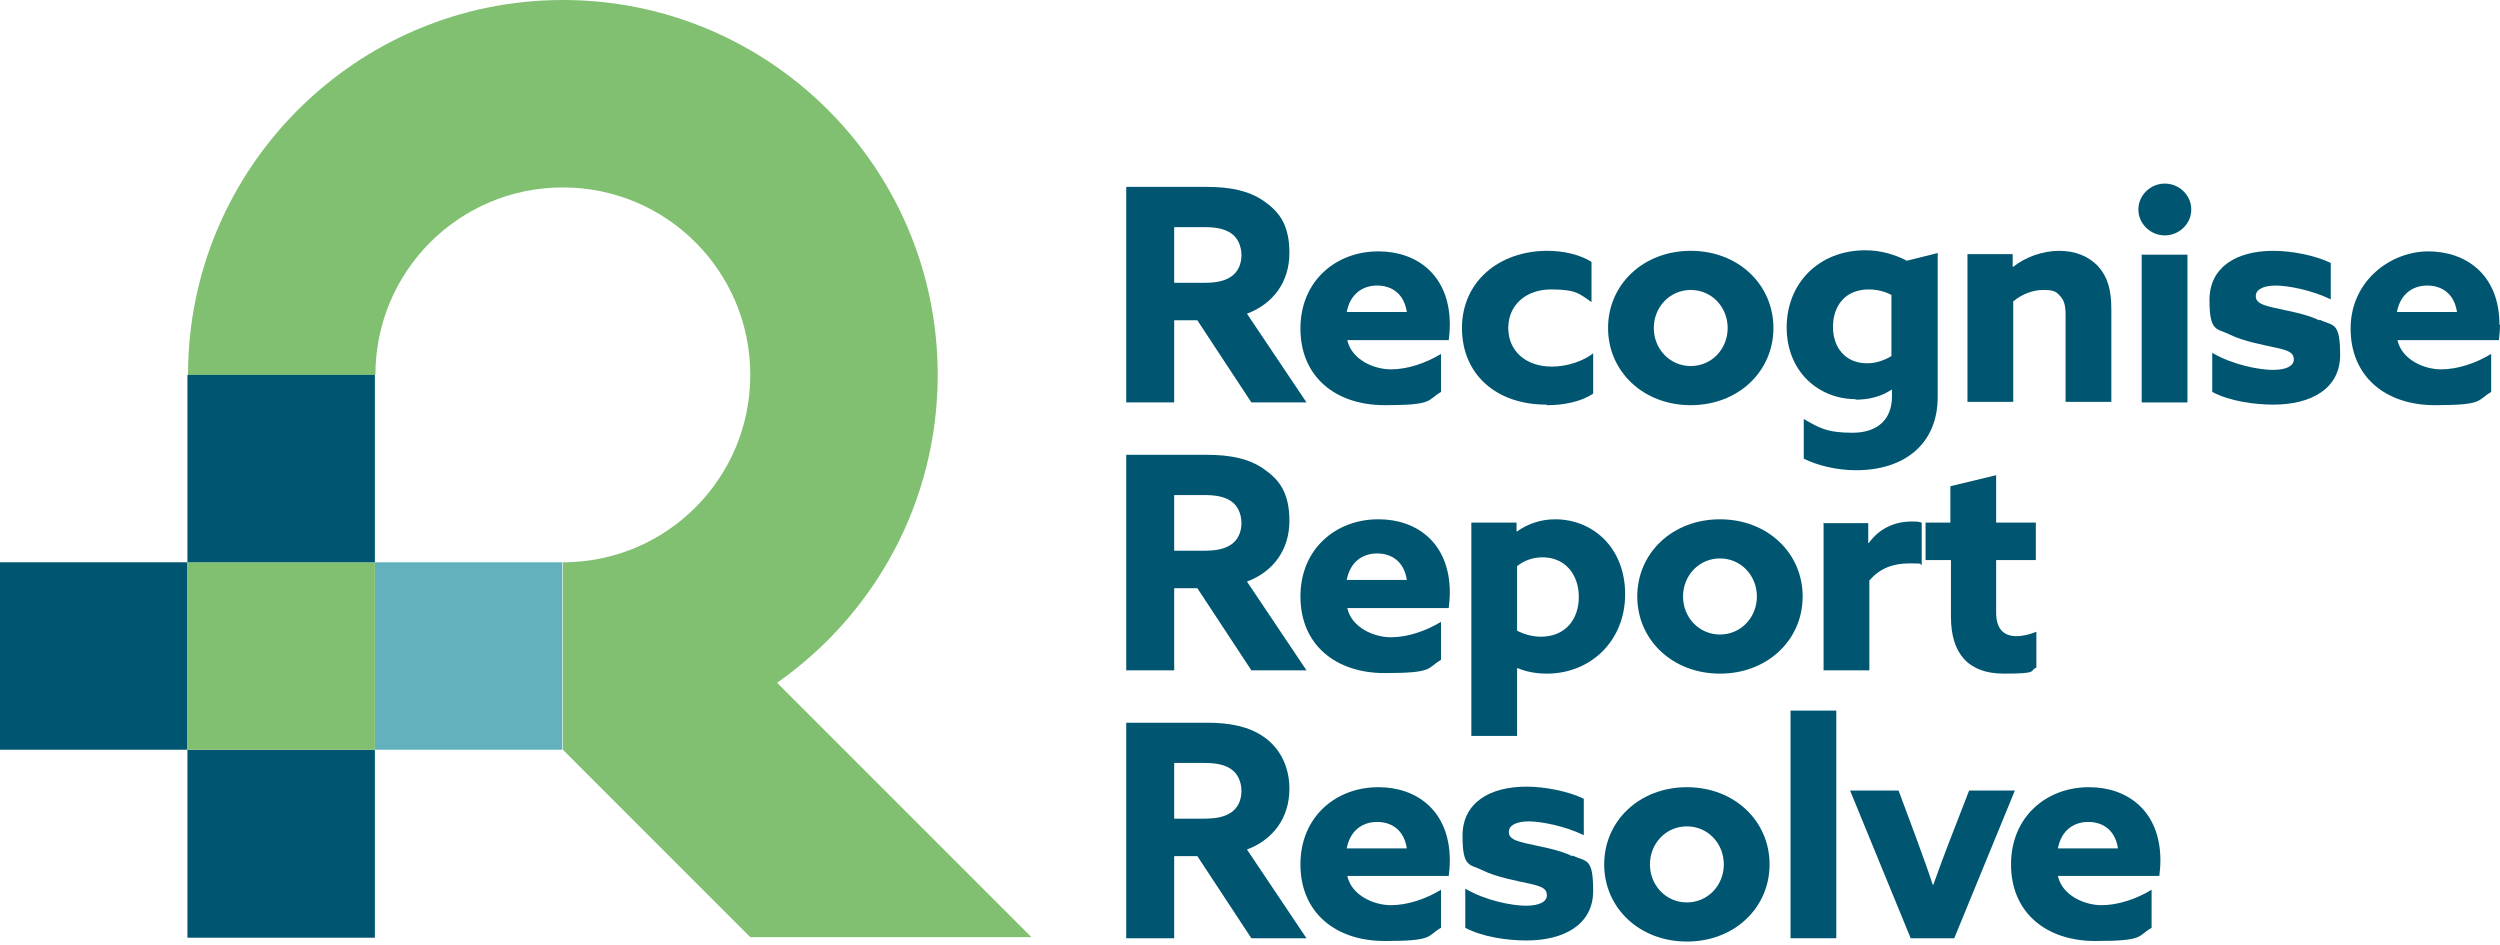
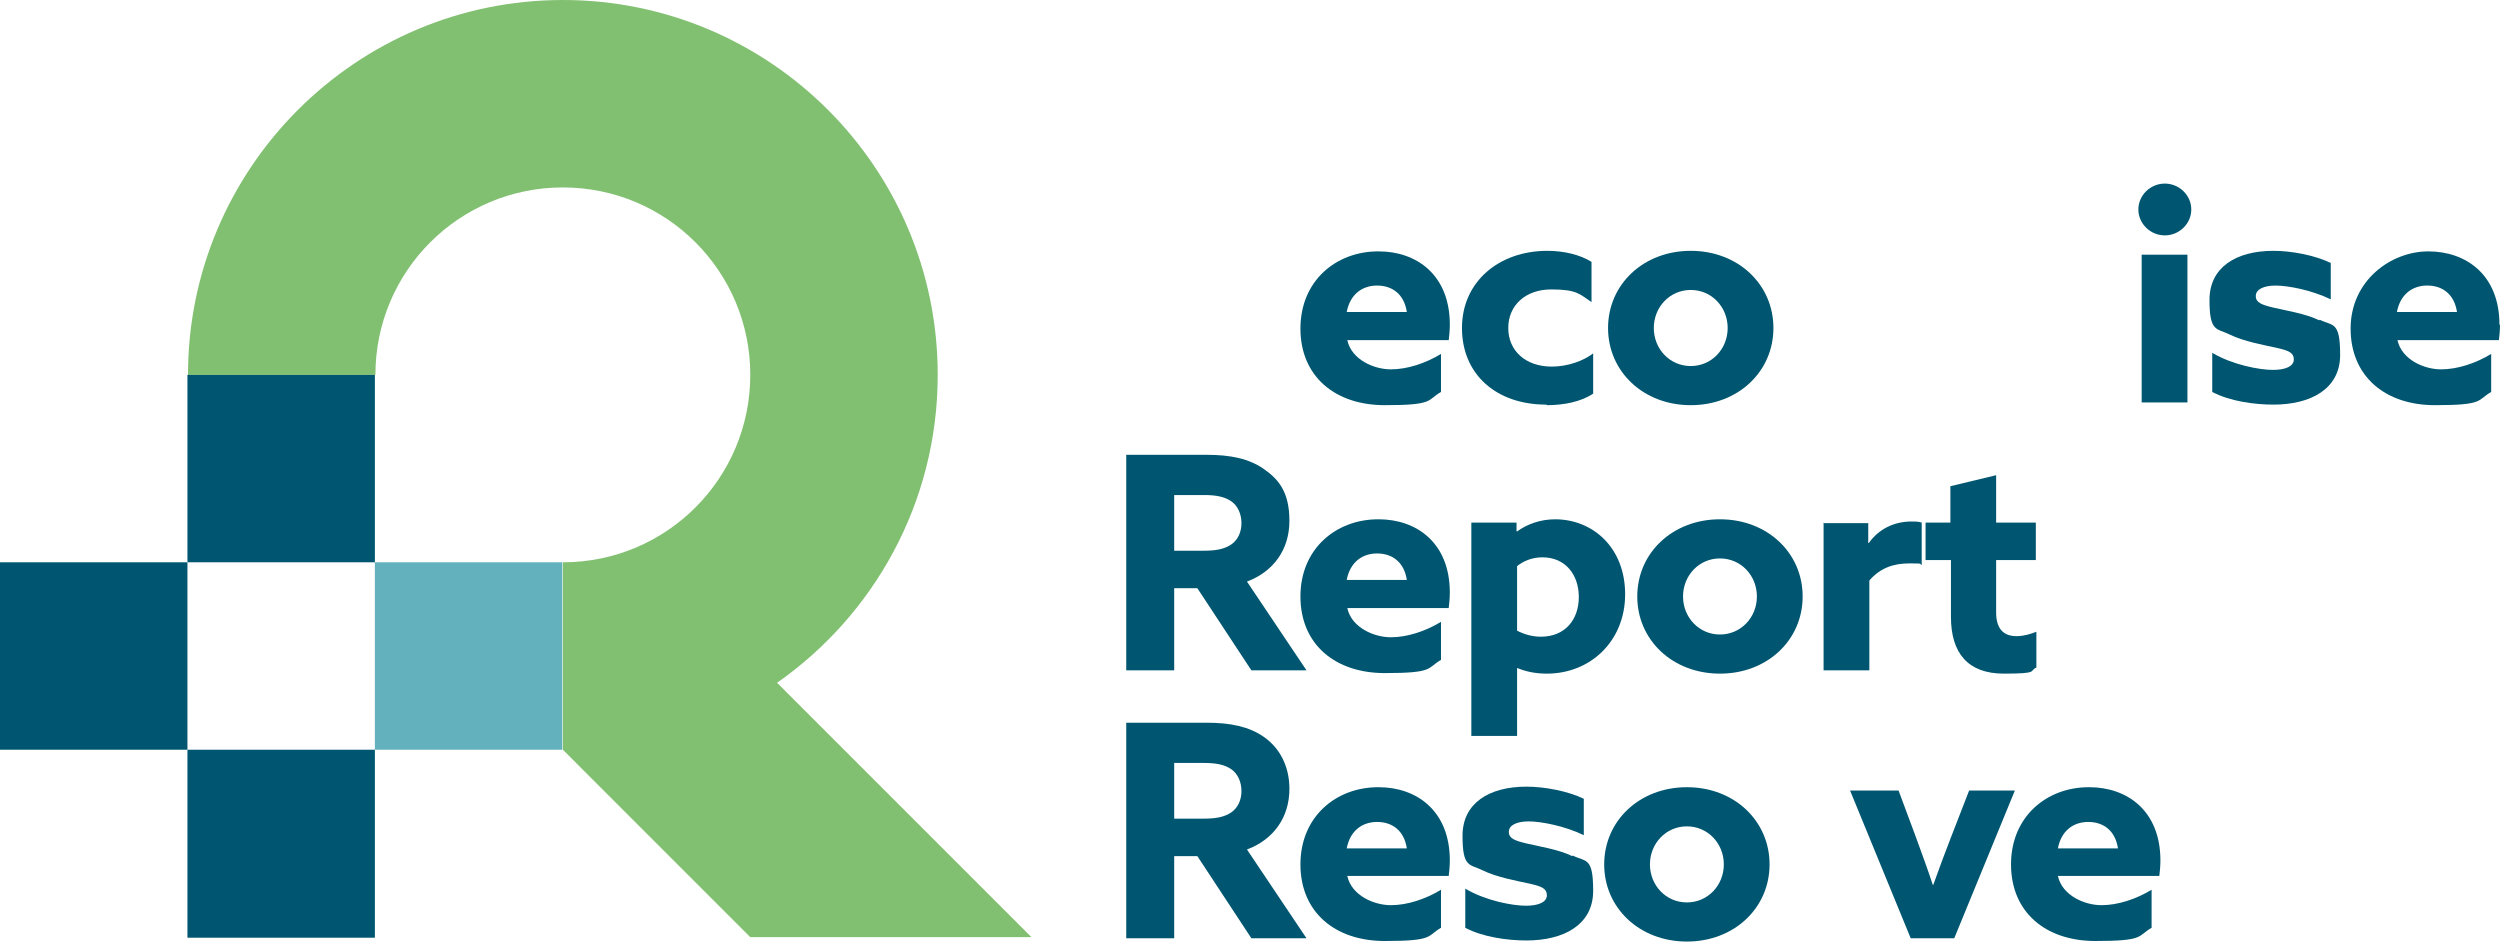
<svg xmlns="http://www.w3.org/2000/svg" width="127" height="48" viewBox="0 0 127 48" fill="none">
  <path d="M9.522 28.564H0V38.086H9.522V28.564Z" fill="#005670" />
  <path d="M9.522 38.086V47.636H19.044V38.086H9.522Z" fill="#005670" />
-   <path d="M59.649 16.271H60.825L63.57 20.443H66.37L63.346 15.935C64.69 15.431 65.502 14.31 65.502 12.854C65.502 11.398 64.97 10.754 64.214 10.222C63.458 9.69 62.506 9.494 61.301 9.494H57.213V20.443H59.649V16.271ZM59.649 11.538H61.161C61.778 11.538 62.198 11.622 62.534 11.846C62.87 12.07 63.066 12.49 63.066 12.966C63.066 13.442 62.87 13.834 62.534 14.058C62.198 14.282 61.778 14.366 61.161 14.366H59.649V11.538Z" fill="#005670" />
  <path d="M70.011 12.77C67.882 12.77 66.062 14.254 66.062 16.691C66.062 19.127 67.826 20.583 70.347 20.583C72.867 20.583 72.475 20.331 73.203 19.911V17.979C72.419 18.455 71.495 18.763 70.655 18.763C69.815 18.763 68.666 18.287 68.442 17.279H73.595C73.623 17.083 73.651 16.747 73.651 16.495C73.651 13.946 71.943 12.77 70.039 12.77H70.011ZM68.414 15.851C68.582 14.954 69.198 14.506 69.955 14.506C70.711 14.506 71.327 14.926 71.467 15.851H68.414Z" fill="#005670" />
  <path d="M78.581 20.583C79.421 20.583 80.317 20.415 80.933 19.995V17.951C80.429 18.343 79.617 18.623 78.833 18.623C77.489 18.623 76.62 17.811 76.62 16.663C76.62 15.515 77.489 14.703 78.805 14.703C80.121 14.703 80.261 14.954 80.849 15.347V13.302C80.261 12.938 79.449 12.742 78.609 12.742C76.144 12.742 74.268 14.31 74.268 16.663C74.268 19.015 76.004 20.555 78.553 20.555L78.581 20.583Z" fill="#005670" />
  <path d="M85.89 20.583C88.298 20.583 90.09 18.875 90.09 16.663C90.09 14.45 88.298 12.742 85.89 12.742C83.481 12.742 81.689 14.45 81.689 16.663C81.689 18.875 83.481 20.583 85.89 20.583ZM85.89 14.73C86.954 14.73 87.766 15.599 87.766 16.663C87.766 17.727 86.954 18.595 85.89 18.595C84.826 18.595 84.013 17.727 84.013 16.663C84.013 15.599 84.826 14.73 85.89 14.73Z" fill="#005670" />
-   <path d="M94.263 20.304C94.963 20.304 95.579 20.136 96.084 19.799H96.112V20.136C96.112 21.284 95.411 21.984 94.095 21.984C92.779 21.984 92.359 21.704 91.631 21.284V23.3C92.303 23.636 93.283 23.888 94.291 23.888C96.756 23.888 98.436 22.544 98.436 20.163V12.854L96.868 13.246C96.28 12.938 95.552 12.714 94.767 12.714C92.387 12.714 90.763 14.395 90.763 16.635C90.763 18.875 92.387 20.276 94.263 20.276V20.304ZM94.935 14.703C95.355 14.703 95.775 14.815 96.084 14.983V18.091C95.748 18.287 95.327 18.455 94.851 18.455C93.759 18.455 93.115 17.671 93.115 16.607C93.115 15.543 93.731 14.703 94.935 14.703Z" fill="#005670" />
-   <path d="M102.3 15.291C102.664 14.982 103.224 14.73 103.784 14.73C104.344 14.73 104.456 14.815 104.652 15.039C104.876 15.263 104.932 15.571 104.932 16.019V20.415H107.256V15.711C107.256 14.703 107.06 14.058 106.584 13.526C106.108 13.022 105.436 12.742 104.596 12.742C103.756 12.742 102.86 13.078 102.272 13.554H102.244V12.91H99.947V20.415H102.272V15.291H102.3Z" fill="#005670" />
  <path d="M111.122 12.938H108.797V20.444H111.122V12.938Z" fill="#005670" />
  <path d="M109.973 9.326C109.245 9.326 108.629 9.914 108.629 10.642C108.629 11.37 109.245 11.958 109.973 11.958C110.701 11.958 111.317 11.37 111.317 10.642C111.317 9.914 110.701 9.326 109.973 9.326Z" fill="#005670" />
  <path d="M117.815 16.271C117.142 15.935 116.078 15.767 115.49 15.627C114.902 15.487 114.594 15.375 114.594 15.039C114.594 14.703 114.986 14.507 115.602 14.507C116.218 14.507 117.423 14.73 118.403 15.207V13.358C117.591 12.966 116.414 12.742 115.49 12.742C113.586 12.742 112.242 13.582 112.242 15.235C112.242 16.887 112.606 16.663 113.278 16.999C113.95 17.335 115.014 17.531 115.658 17.671C116.274 17.811 116.526 17.923 116.526 18.259C116.526 18.595 116.134 18.791 115.462 18.791C114.79 18.791 113.418 18.539 112.382 17.923V19.911C113.278 20.387 114.538 20.555 115.49 20.555C117.367 20.555 118.879 19.771 118.879 18.035C118.879 16.299 118.515 16.579 117.843 16.243L117.815 16.271Z" fill="#005670" />
  <path d="M126.972 16.495C126.972 13.946 125.264 12.77 123.359 12.77C121.455 12.77 119.411 14.254 119.411 16.691C119.411 19.127 121.175 20.583 123.695 20.583C126.216 20.583 125.824 20.331 126.552 19.911V17.979C125.768 18.455 124.844 18.763 124.003 18.763C123.163 18.763 122.015 18.287 121.791 17.279H126.944C126.972 17.083 127 16.747 127 16.495H126.972ZM121.763 15.851C121.931 14.954 122.547 14.506 123.303 14.506C124.059 14.506 124.675 14.926 124.816 15.851H121.763Z" fill="#005670" />
  <path d="M59.649 29.881H60.825L63.57 34.053H66.37L63.346 29.544C64.69 29.041 65.502 27.92 65.502 26.464C65.502 25.008 64.97 24.364 64.214 23.832C63.458 23.299 62.506 23.104 61.301 23.104H57.213V34.053H59.649V29.881ZM59.649 25.148H61.161C61.778 25.148 62.198 25.232 62.534 25.456C62.87 25.68 63.066 26.1 63.066 26.576C63.066 27.052 62.87 27.444 62.534 27.668C62.198 27.892 61.778 27.976 61.161 27.976H59.649V25.148Z" fill="#005670" />
  <path d="M70.011 26.38C67.882 26.38 66.062 27.864 66.062 30.3C66.062 32.737 67.826 34.193 70.347 34.193C72.867 34.193 72.475 33.941 73.203 33.521V31.589C72.419 32.065 71.495 32.373 70.655 32.373C69.815 32.373 68.666 31.897 68.442 30.889H73.595C73.623 30.693 73.651 30.357 73.651 30.105C73.651 27.556 71.943 26.38 70.039 26.38H70.011ZM68.414 29.46C68.582 28.564 69.198 28.116 69.955 28.116C70.711 28.116 71.327 28.536 71.467 29.46H68.414Z" fill="#005670" />
  <path d="M79 26.38C78.244 26.38 77.572 26.632 77.068 26.996H77.04V26.548H74.744V37.386H77.068V33.941H77.096C77.488 34.109 77.992 34.221 78.58 34.221C80.793 34.221 82.557 32.569 82.557 30.189C82.557 27.808 80.905 26.38 79 26.38ZM78.272 32.345C77.824 32.345 77.376 32.205 77.068 32.037V28.76C77.376 28.508 77.824 28.312 78.356 28.312C79.532 28.312 80.204 29.208 80.204 30.328C80.204 31.449 79.532 32.345 78.272 32.345Z" fill="#005670" />
  <path d="M87.374 26.38C84.966 26.38 83.173 28.088 83.173 30.3C83.173 32.513 84.966 34.221 87.374 34.221C89.782 34.221 91.575 32.513 91.575 30.3C91.575 28.088 89.782 26.38 87.374 26.38ZM87.374 32.233C86.31 32.233 85.498 31.365 85.498 30.3C85.498 29.236 86.31 28.368 87.374 28.368C88.438 28.368 89.25 29.236 89.25 30.3C89.25 31.365 88.438 32.233 87.374 32.233Z" fill="#005670" />
  <path d="M92.638 26.548V34.053H94.963V29.489C95.523 28.845 96.195 28.62 97.007 28.62C97.819 28.62 97.455 28.648 97.623 28.704V26.548C97.455 26.492 97.287 26.492 97.119 26.492C96.195 26.492 95.439 26.884 94.935 27.584H94.907V26.576H92.61L92.638 26.548Z" fill="#005670" />
  <path d="M97.847 28.452H99.108V31.337C99.108 33.185 99.976 34.221 101.796 34.221C103.616 34.221 103.056 34.081 103.448 33.913V32.093C103.168 32.205 102.804 32.317 102.44 32.317C101.74 32.317 101.404 31.897 101.404 31.113V28.452H103.42V26.548H101.404V24.14L99.079 24.7V26.548H97.819V28.452H97.847Z" fill="#005670" />
  <path d="M65.502 40.074C65.502 38.87 64.97 37.974 64.214 37.442C63.458 36.91 62.506 36.714 61.301 36.714H57.213V47.664H59.649V43.491H60.825L63.57 47.664H66.37L63.346 43.155C64.69 42.651 65.502 41.531 65.502 40.074ZM62.534 41.279C62.198 41.503 61.778 41.587 61.161 41.587H59.649V38.758H61.161C61.778 38.758 62.198 38.842 62.534 39.066C62.87 39.29 63.066 39.71 63.066 40.186C63.066 40.663 62.87 41.055 62.534 41.279Z" fill="#005670" />
  <path d="M70.011 39.99C67.882 39.99 66.062 41.474 66.062 43.911C66.062 46.347 67.826 47.803 70.347 47.803C72.867 47.803 72.475 47.551 73.203 47.131V45.199C72.419 45.675 71.495 45.983 70.655 45.983C69.815 45.983 68.666 45.507 68.442 44.499H73.595C73.623 44.303 73.651 43.967 73.651 43.715C73.651 41.166 71.943 39.99 70.039 39.99H70.011ZM68.414 43.099C68.582 42.203 69.198 41.755 69.955 41.755C70.711 41.755 71.327 42.175 71.467 43.099H68.414Z" fill="#005670" />
  <path d="M79.869 43.491C79.197 43.155 78.132 42.987 77.544 42.847C76.956 42.707 76.648 42.595 76.648 42.259C76.648 41.923 77.04 41.727 77.656 41.727C78.272 41.727 79.477 41.951 80.457 42.427V40.578C79.645 40.186 78.469 39.962 77.544 39.962C75.64 39.962 74.296 40.803 74.296 42.455C74.296 44.107 74.66 43.883 75.332 44.219C76.004 44.555 77.068 44.751 77.712 44.891C78.329 45.031 78.581 45.143 78.581 45.479C78.581 45.815 78.189 46.011 77.516 46.011C76.844 46.011 75.472 45.759 74.436 45.143V47.132C75.332 47.608 76.592 47.776 77.544 47.776C79.421 47.776 80.933 46.992 80.933 45.255C80.933 43.519 80.569 43.799 79.897 43.463L79.869 43.491Z" fill="#005670" />
  <path d="M85.694 39.99C83.285 39.99 81.493 41.699 81.493 43.911C81.493 46.123 83.285 47.831 85.694 47.831C88.102 47.831 89.894 46.123 89.894 43.911C89.894 41.699 88.102 39.99 85.694 39.99ZM85.694 45.843C84.63 45.843 83.817 44.975 83.817 43.911C83.817 42.847 84.63 41.979 85.694 41.979C86.758 41.979 87.57 42.847 87.57 43.911C87.57 44.975 86.758 45.843 85.694 45.843Z" fill="#005670" />
-   <path d="M93.283 36.098H90.959V47.663H93.283V36.098Z" fill="#005670" />
  <path d="M100.032 40.158L99.108 42.539C98.8 43.323 98.492 44.163 98.212 44.947H98.184C97.931 44.163 97.624 43.351 97.343 42.567L96.447 40.158H93.983L97.063 47.663H99.276L102.356 40.158H100.06H100.032Z" fill="#005670" />
  <path d="M106.109 39.99C103.98 39.99 102.16 41.474 102.16 43.911C102.16 46.347 103.924 47.803 106.445 47.803C108.965 47.803 108.573 47.551 109.301 47.131V45.199C108.517 45.675 107.593 45.983 106.753 45.983C105.913 45.983 104.765 45.507 104.541 44.499H109.693C109.721 44.303 109.749 43.967 109.749 43.715C109.749 41.166 108.041 39.99 106.137 39.99H106.109ZM104.541 43.099C104.709 42.203 105.325 41.755 106.081 41.755C106.837 41.755 107.453 42.175 107.593 43.099H104.541Z" fill="#005670" />
  <path d="M28.564 38.086H19.043V28.564H28.564V38.086Z" fill="#63B1BC" />
-   <path d="M9.522 38.086H19.044V35.538V28.564H9.522V38.086Z" fill="#81C071" />
  <path d="M39.459 34.697C44.387 31.253 47.636 25.54 47.636 19.043C47.636 8.513 39.094 0 28.593 0C18.091 0 9.55 8.541 9.55 19.043H19.071C19.071 13.778 23.328 9.522 28.593 9.522C33.858 9.522 38.114 13.778 38.114 19.043C38.114 24.308 33.858 28.565 28.593 28.565V38.086L38.114 47.608H52.397L39.459 34.669V34.697Z" fill="#81C071" />
  <path d="M19.044 19.043H9.522V28.564H19.044V19.043Z" fill="#005670" />
</svg>